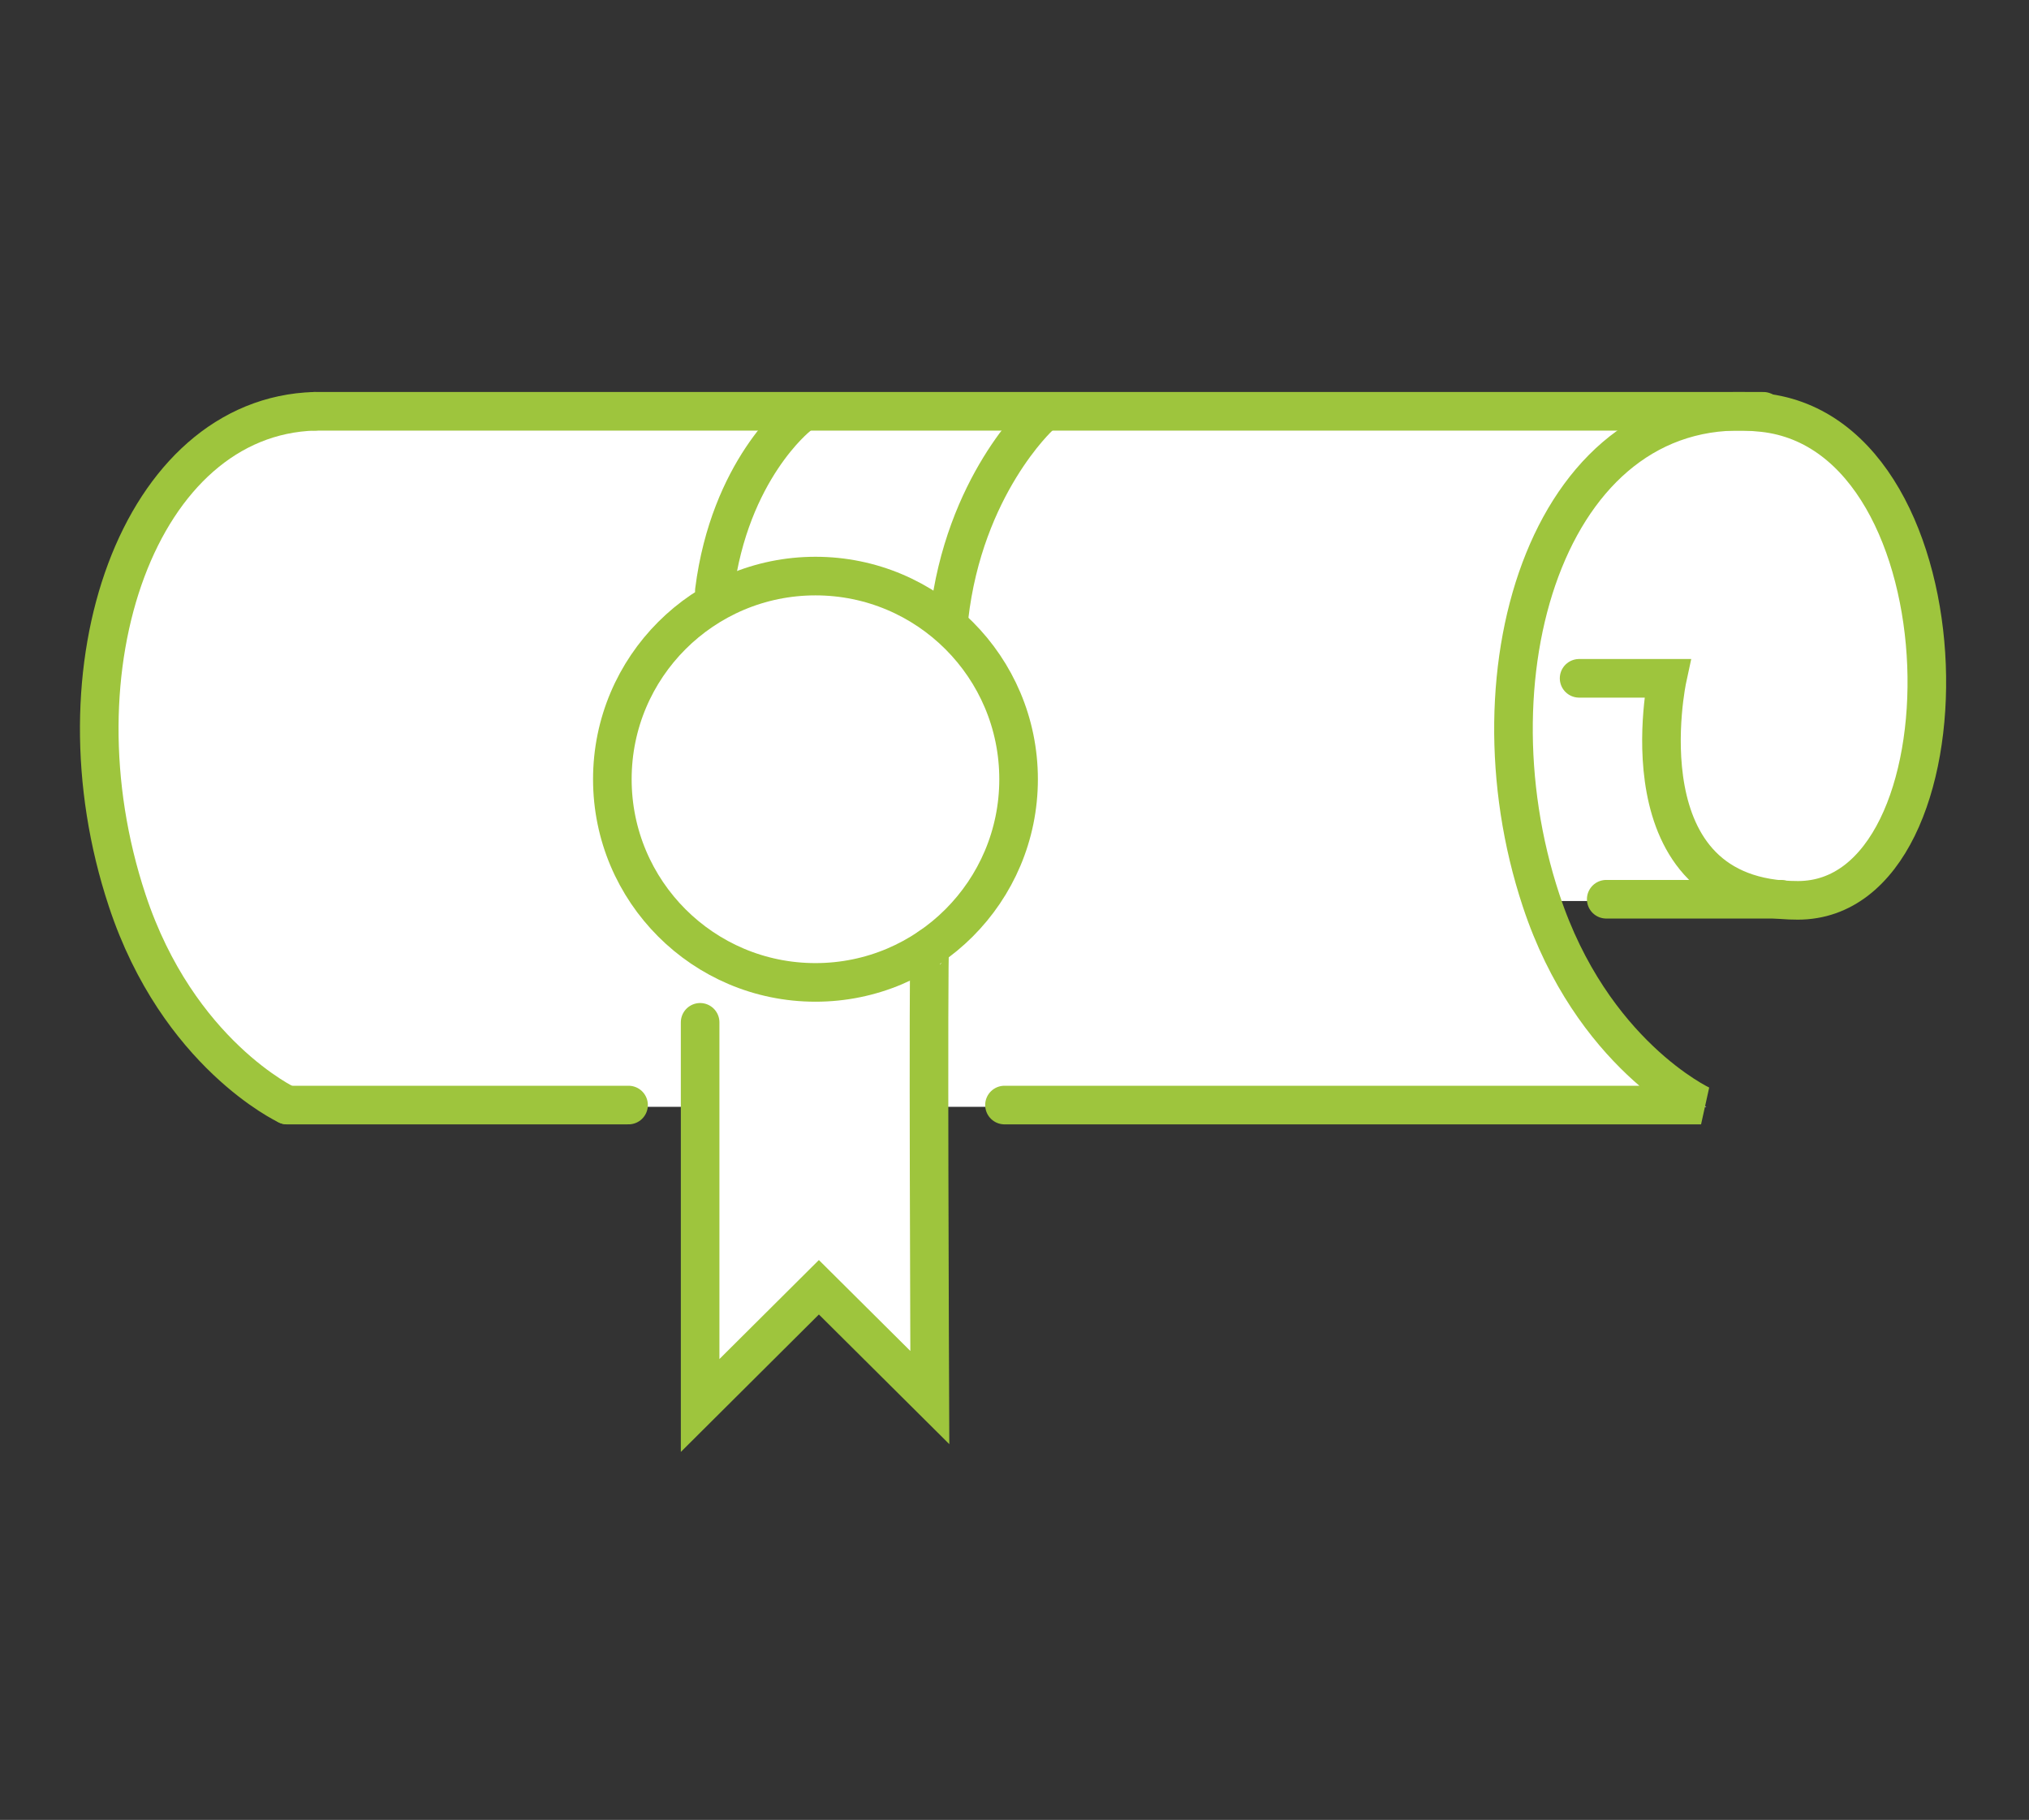
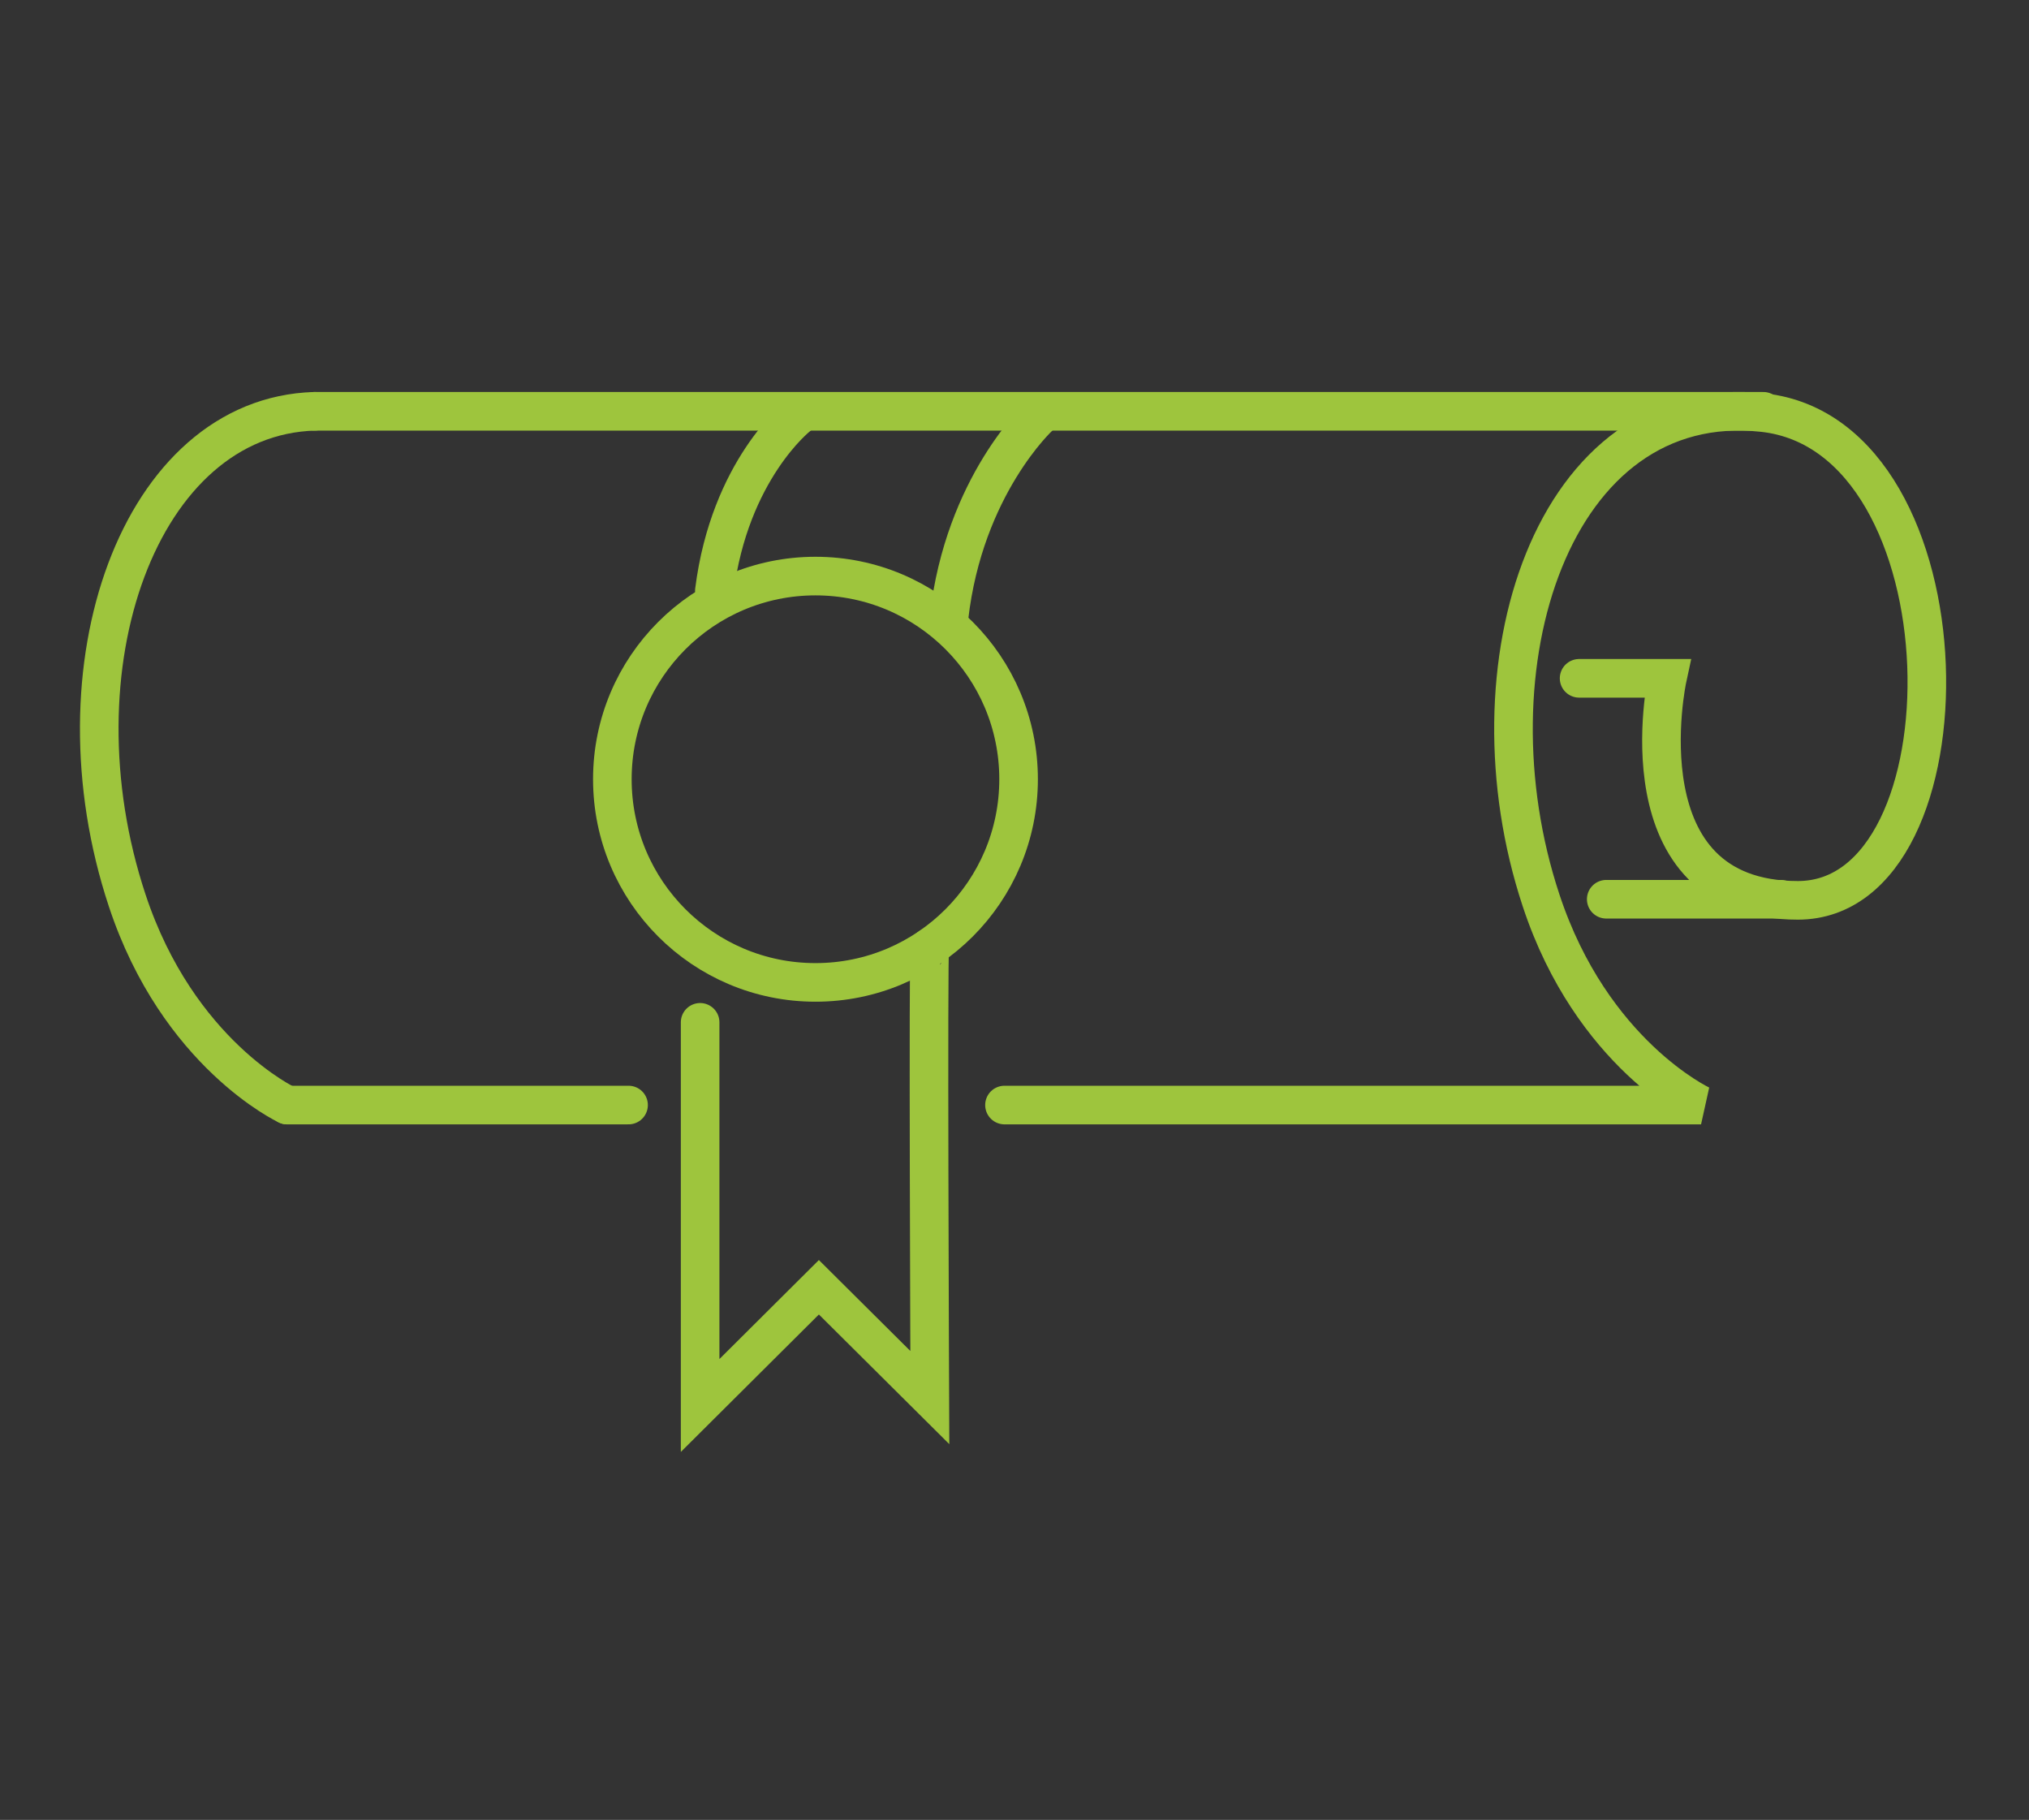
<svg xmlns="http://www.w3.org/2000/svg" width="184" height="165" viewBox="0 0 184 165">
  <rect x="0" y="0" width="184" height="165" fill="#333333" stroke="none" />
  <g fill="none" fill-rule="evenodd" transform="translate(9 36.79)">
-     <path fill="#FFF" fill-rule="nonzero" d="M152.981,44.9 L131.231,44.9 L131.231,45.01 C135.841,59.01 145.741,63.56 145.741,63.56 L75.801,63.56 C75.631,63.68 75.801,90.09 75.801,90.09 L65.751,80.03 L54.971,90.81 L54.971,63.56 L17.531,63.56 C17.531,63.56 7.621,58.96 3.021,45.01 C-3.979,23.86 4.141,1.12 20.021,0.67 L151.431,0.67 L151.431,0.79 C170.641,2.9 170.771,45.01 154.591,45.01" />
    <path stroke="#9EC53D" stroke-linecap="round" stroke-width="3.5" d="M82.091,63.4 L145.261,63.4 C145.261,63.4 135.351,58.79 130.751,44.84 C123.751,23.7 131.751,-1.47 150.881,0.62 C170.011,2.71 170.231,44.84 154.041,44.84 C137.851,44.84 142.201,24.71 142.201,24.71 L134.201,24.71" />
    <line x1="17.041" x2="48.001" y1="63.4" y2="63.4" stroke="#9EC53D" stroke-linecap="round" stroke-width="3.5" />
    <line x1="150.911" x2="19.541" y1=".5" y2=".5" stroke="#9EC53D" stroke-linecap="round" stroke-width="3.5" />
    <circle cx="64.951" cy="33.86" r="18.42" stroke="#9EC53D" stroke-linecap="round" stroke-width="3.5" />
    <path stroke="#9EC53D" stroke-linecap="round" stroke-width="3.5" d="M85.251.96C85.251.96 78.431 7.21 77.061 19.2M63.341.96C63.341.96 57.171 5.8 55.781 16.78M75.321 49.09C75.151 49.2 75.321 89.92 75.321 89.92L65.261 79.92 54.491 90.64 54.491 55.9" />
    <line x1="152.501" x2="136.661" y1="44.74" y2="44.74" stroke="#9EC53D" stroke-linecap="round" stroke-width="3.5" />
    <path stroke="#9EC53D" stroke-linecap="round" stroke-width="3.5" d="M17.041,63.4 C17.041,63.4 7.141,58.79 2.531,44.84 C-4.469,23.7 3.651,0.96 19.531,0.5" />
  </g>
</svg>